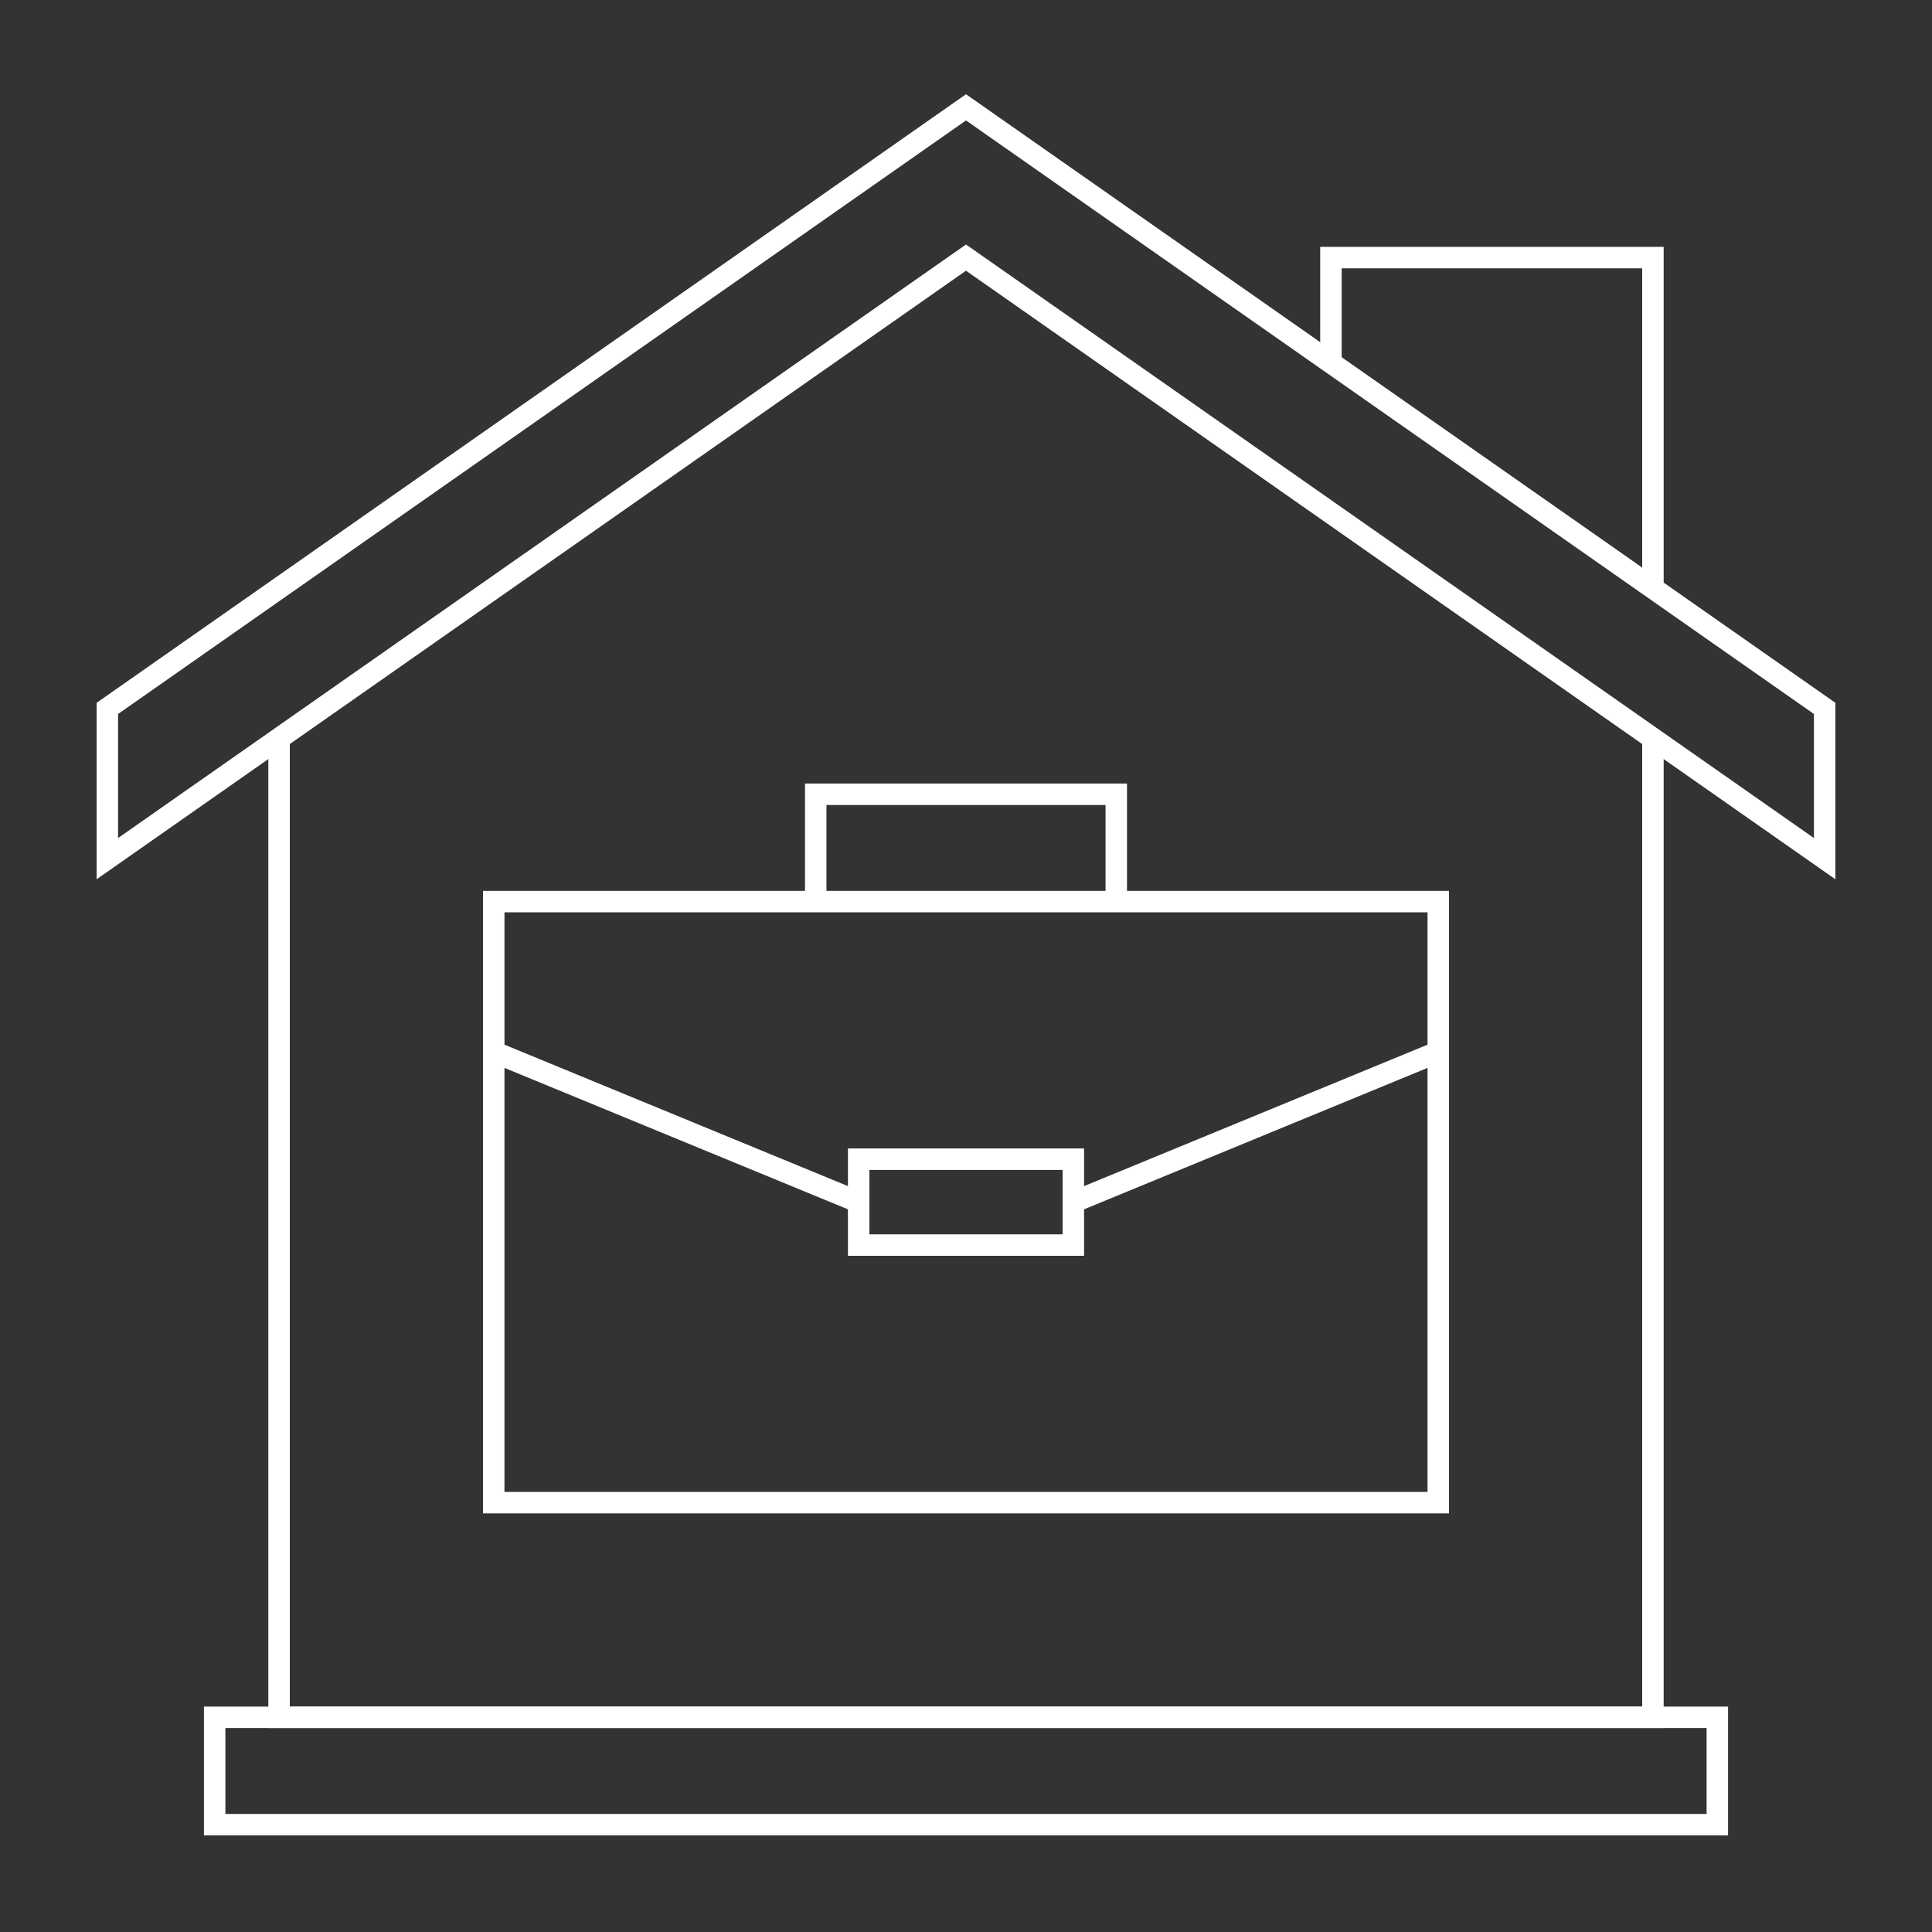
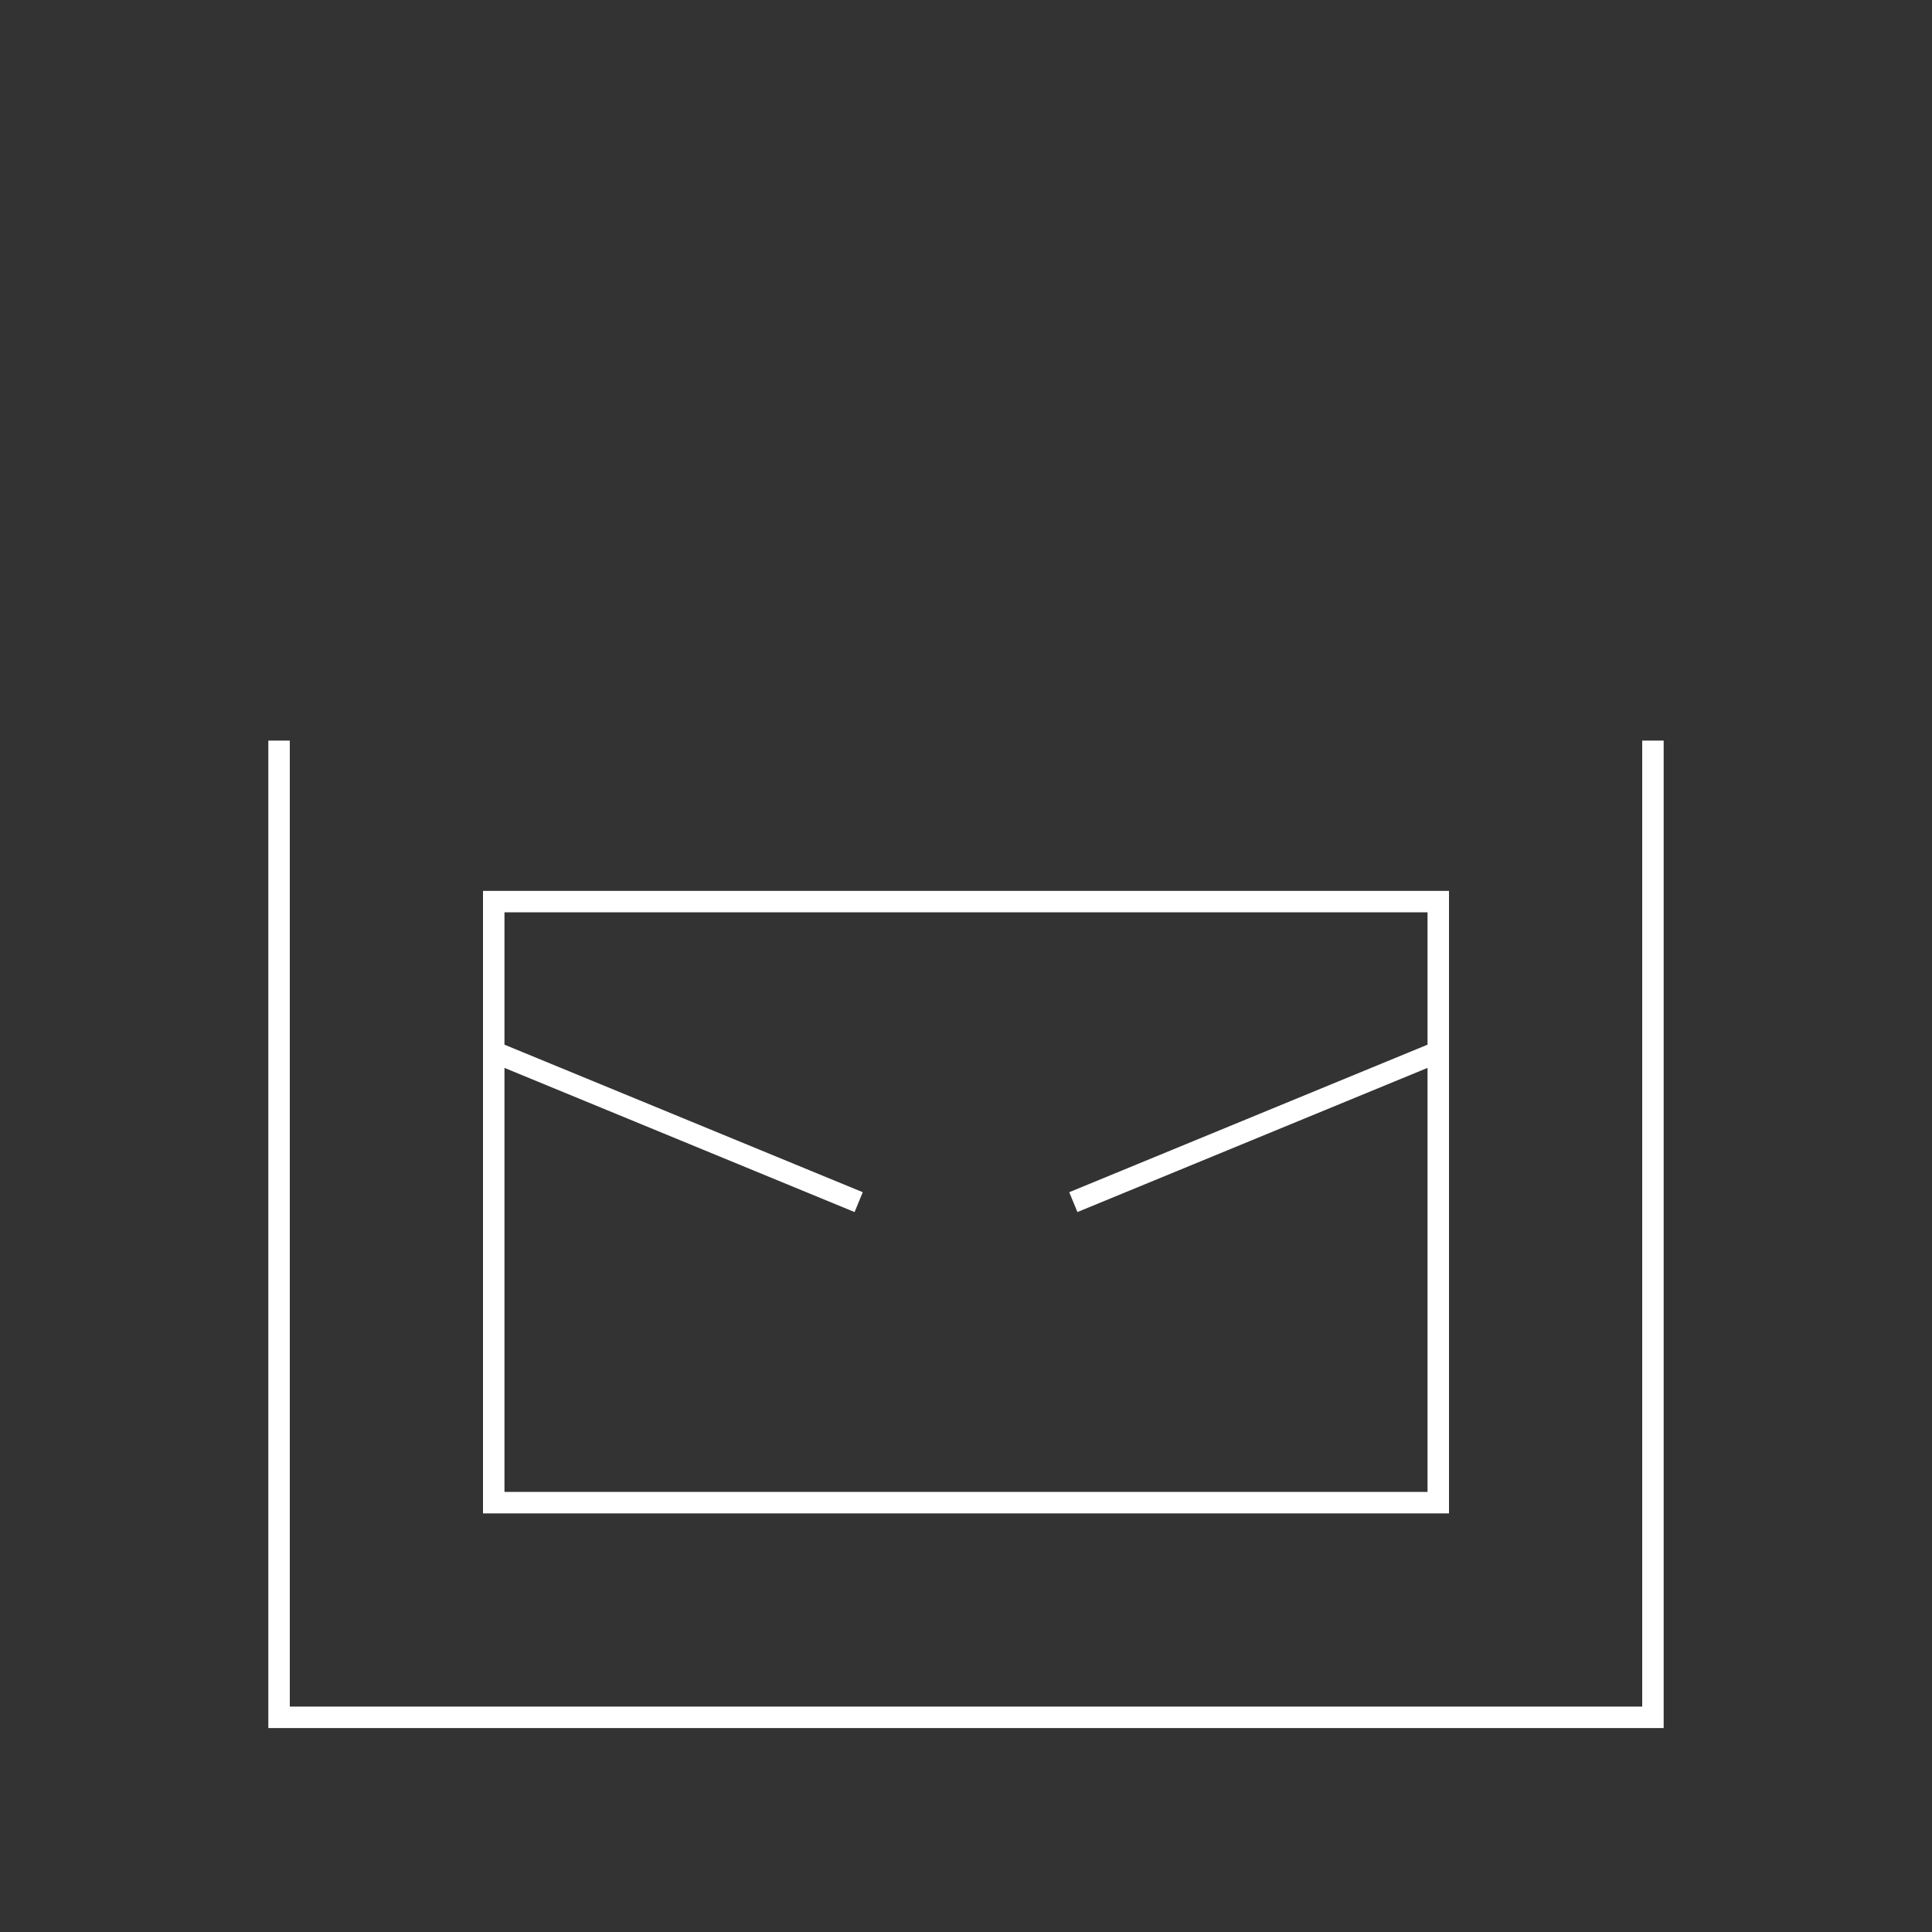
<svg xmlns="http://www.w3.org/2000/svg" width="90" height="90" viewBox="0 0 90 90" fill="none">
  <rect x="0" y="0" width="90" height="90" fill="#333333" stroke="none" />
  <path d="M13 34.5V80H77V34.5" stroke="white" />
-   <path d="M77 27.5V12H62V17.071" stroke="white" />
-   <rect x="10" y="80" width="70" height="5" stroke="white" />
-   <path d="M45 5L5 33V40L45 12L85 40V33L45 5Z" stroke="white" />
  <path d="M23 49V70H67V49M23 49V42H67V49M23 49L40 56M67 49L50 56" stroke="white" />
-   <path d="M52 42V37H38V42" stroke="white" />
-   <rect x="40" y="54" width="10" height="4" stroke="white" />
</svg>